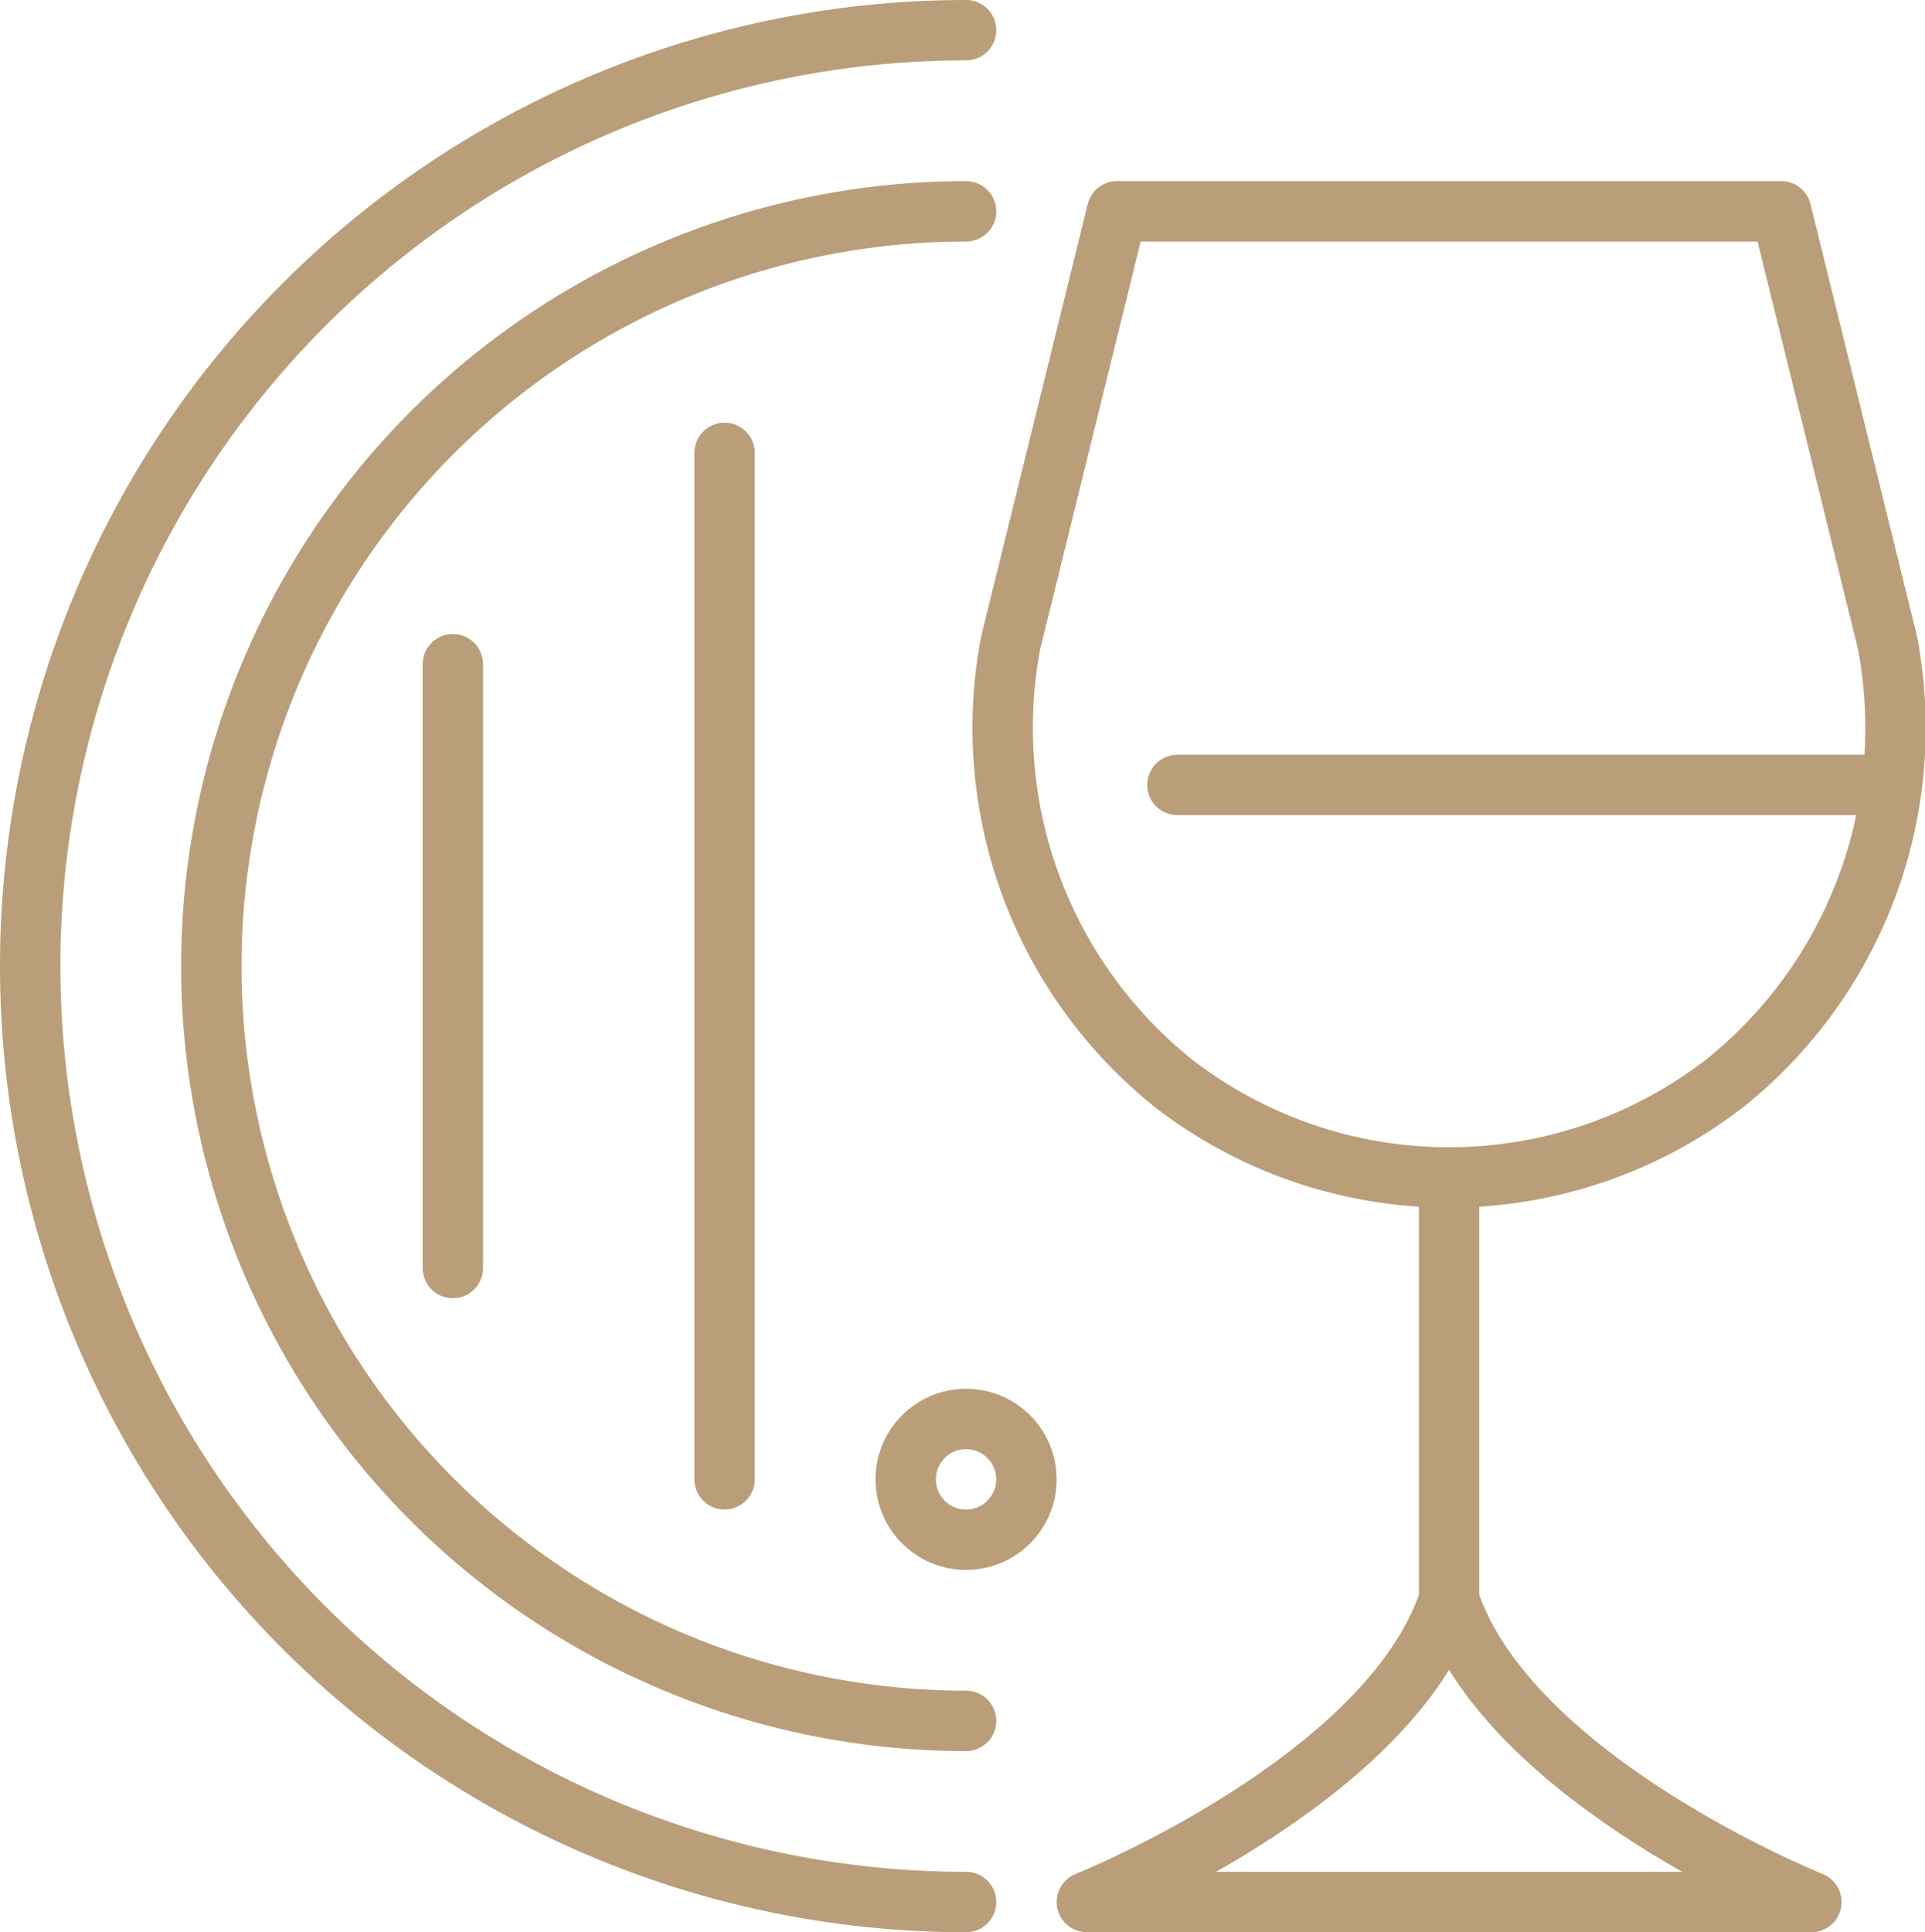
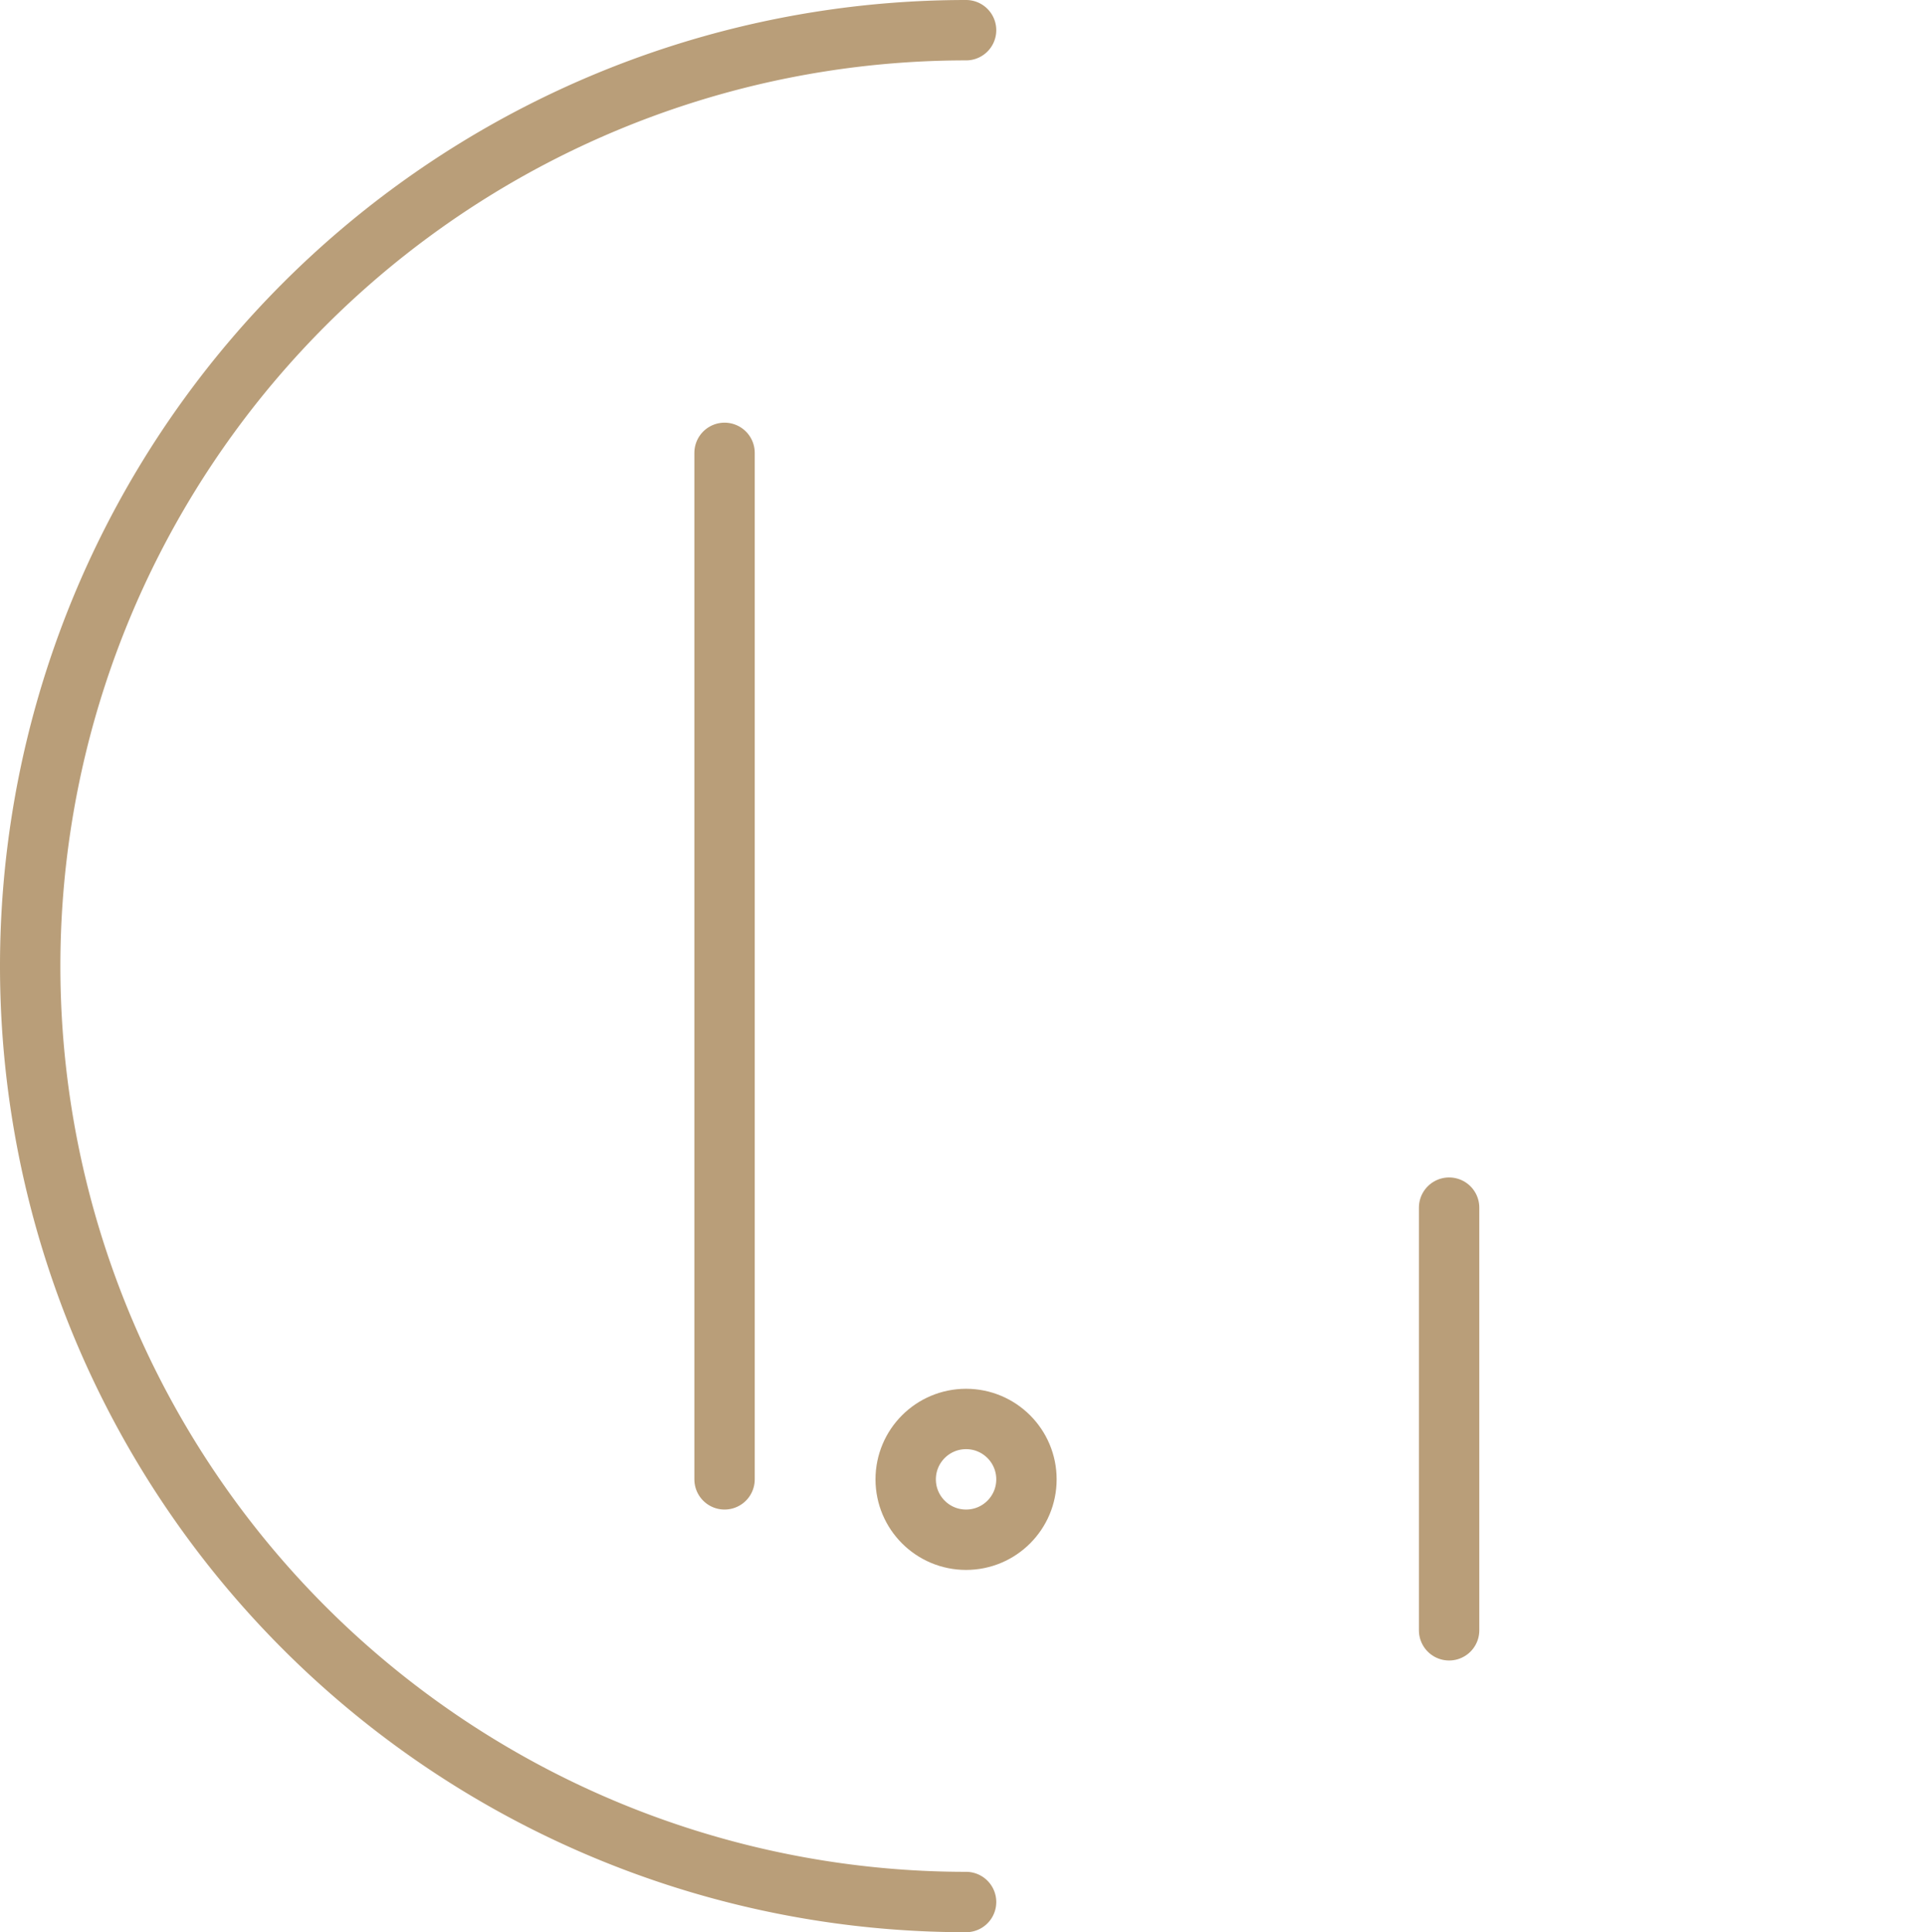
<svg xmlns="http://www.w3.org/2000/svg" width="57.387" height="57.6" data-name="Raggruppa 918" version="1.1" viewBox="0 0 57.387 57.6">
  <defs>
    <clipPath id="clip-path">
      <rect width="57.387" height="57.6" fill="none" data-name="Rettangolo 205" />
    </clipPath>
  </defs>
  <g transform="translate(-1.2683e-5)" clip-path="url(#clip-path)" fill="none" stroke="#b99e79" stroke-linejoin="round" stroke-width="1.8" data-name="Raggruppa 917">
    <g stroke-linecap="round">
-       <path d="m28.8 51.3a22.5 22.5 0 0 1 0-45" data-name="Tracciato 1007" />
      <path d="m28.8 56.7a27.9 27.9 0 0 1 0-55.8" data-name="Tracciato 1008" />
-       <line transform="translate(13.5,19.8)" y2="18" data-name="Linea 1" />
      <line transform="translate(21.6,13.5)" y2="30.6" data-name="Linea 2" />
      <circle transform="translate(27,42.3)" cx="1.8" cy="1.8" r="1.8" data-name="Ellisse 92" />
    </g>
-     <path d="m32.4 56.7h21.6s-9-3.6-10.8-9c-1.8 5.4-10.8 9-10.8 9z" stroke-linecap="square" data-name="Tracciato 1009" />
    <g stroke-linecap="round">
      <line transform="translate(43.2,36)" y2="12.6" data-name="Linea 3" />
-       <path d="m53.1 6.3h-19.8l-3.169 12.857a13.574 13.574 0 0 0 4.83 13.119 13.431 13.431 0 0 0 16.478 0 13.576 13.576 0 0 0 4.83-13.119z" data-name="Tracciato 1010" />
-       <line transform="translate(35.1,23.4)" x2="20.7" data-name="Linea 4" />
    </g>
  </g>
</svg>